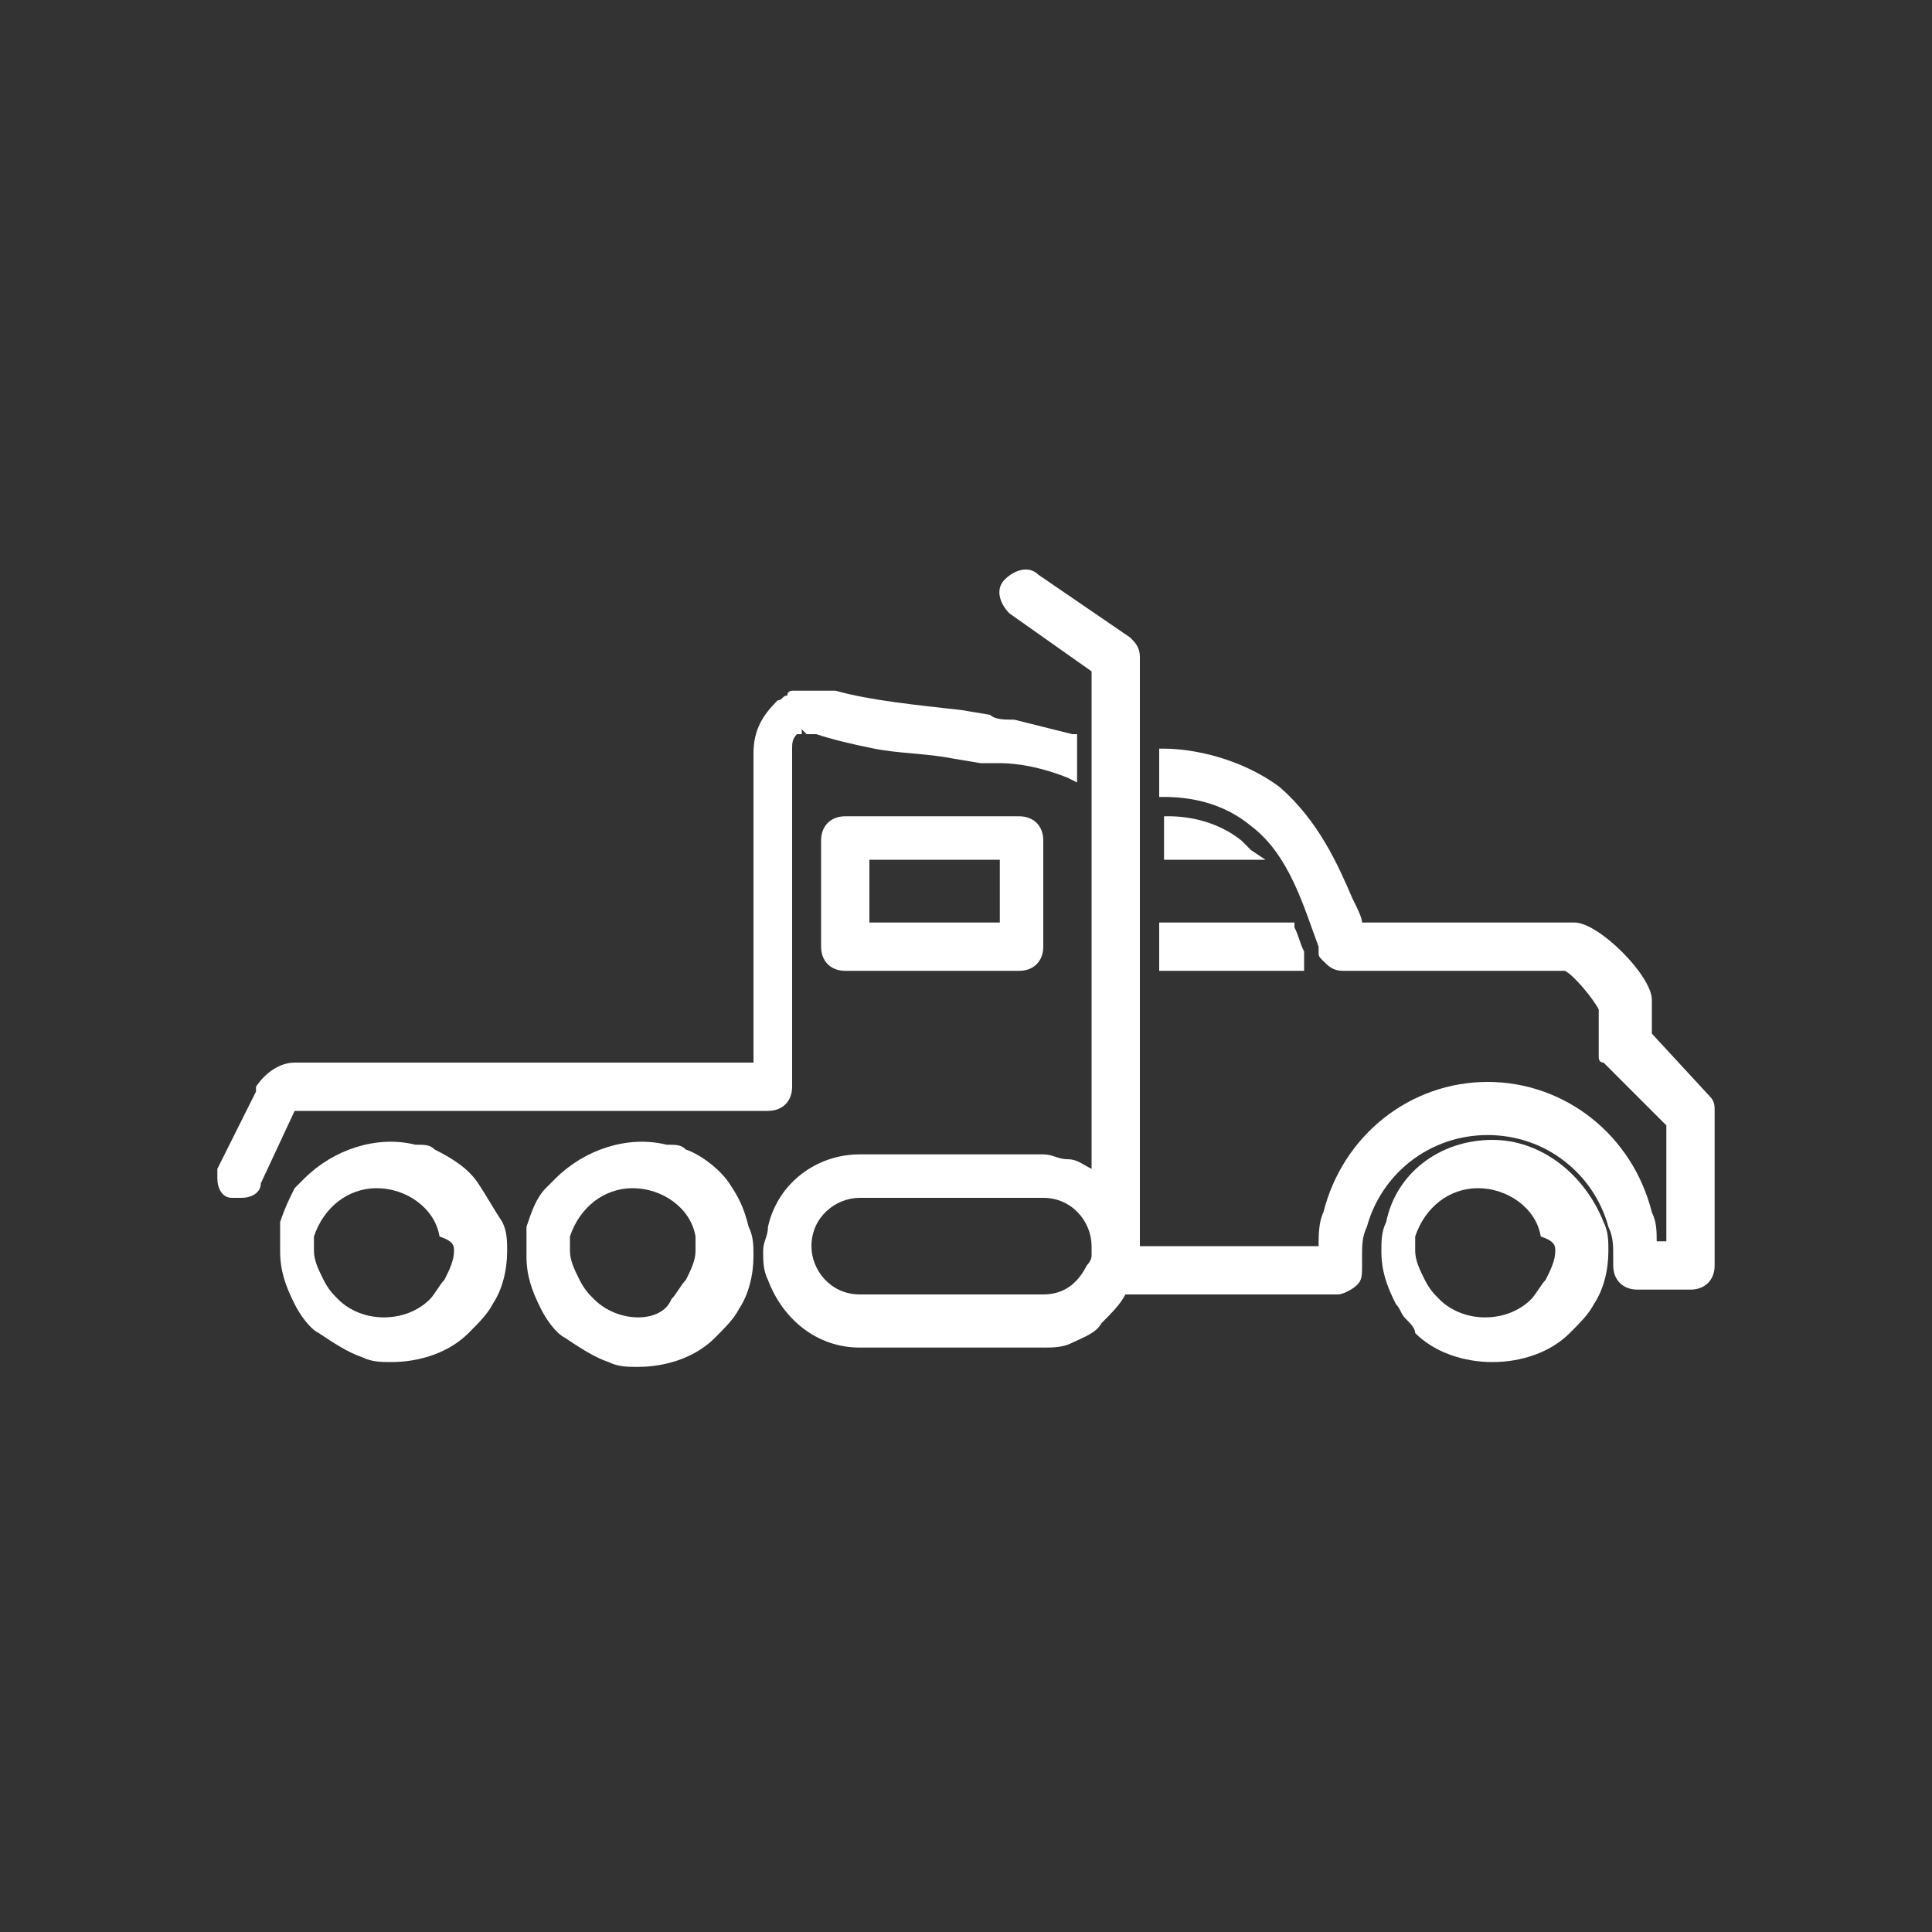
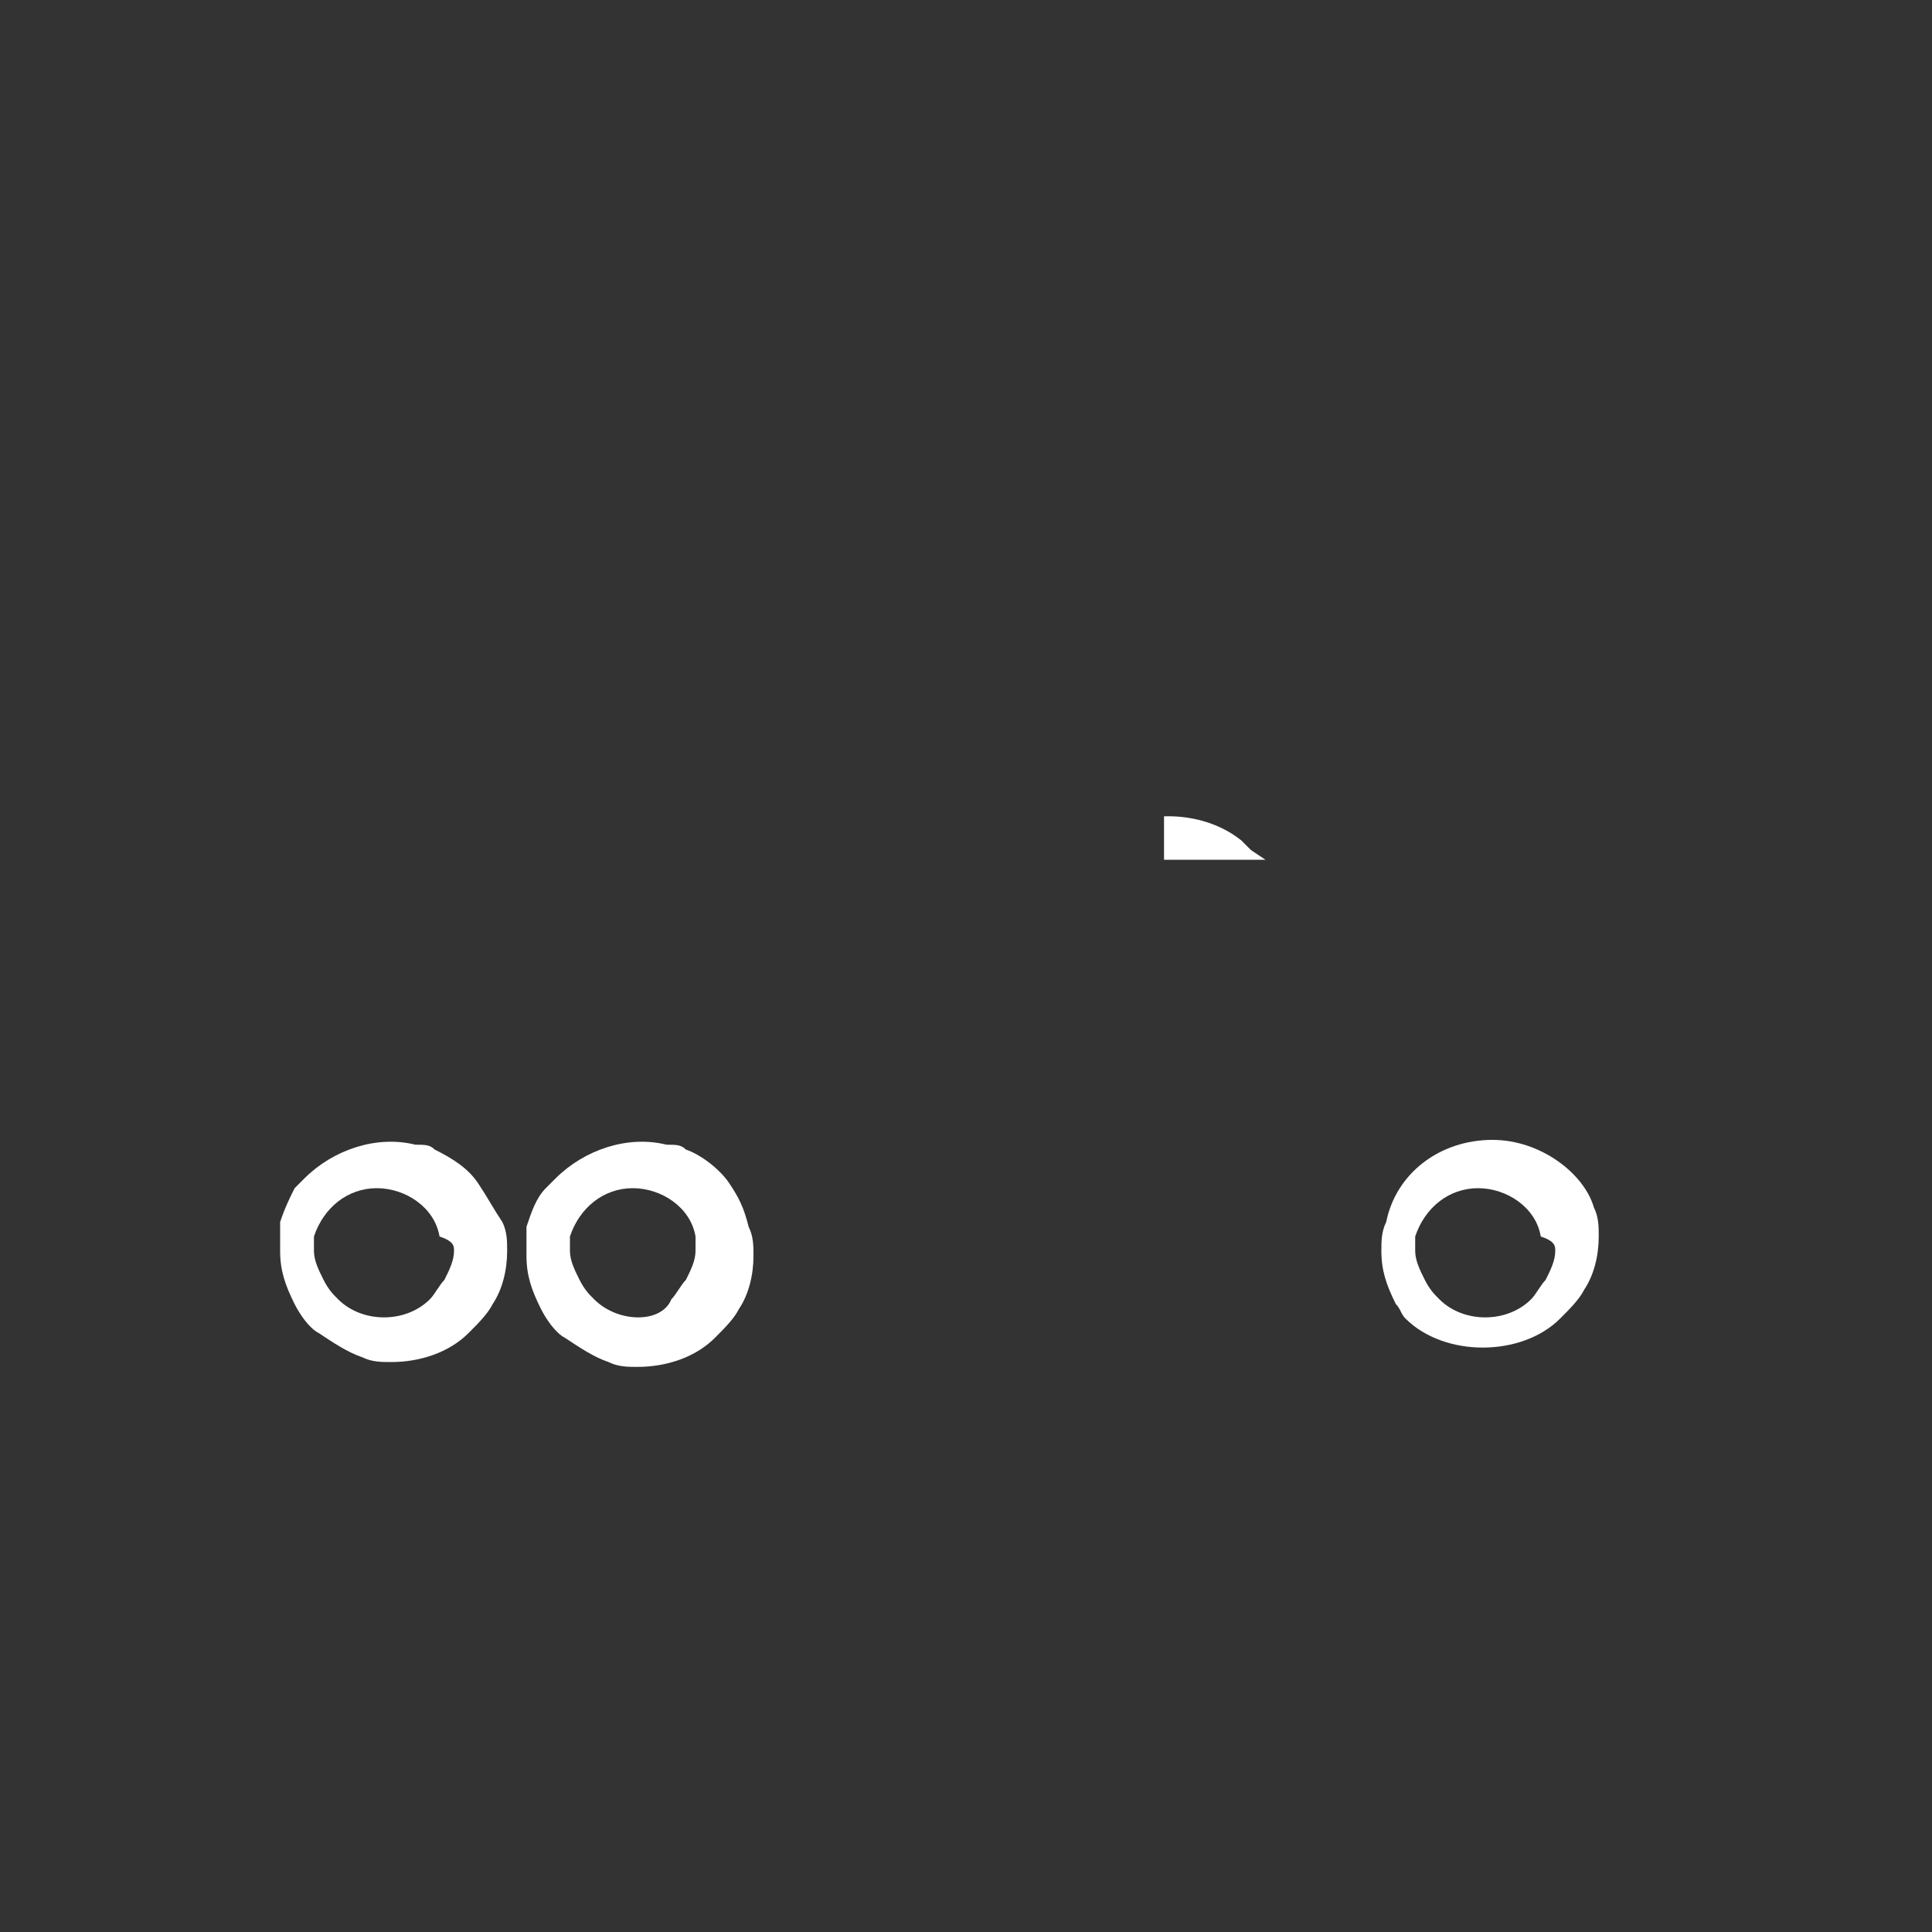
<svg xmlns="http://www.w3.org/2000/svg" version="1.1" id="圖層_1" x="0px" y="0px" viewBox="0 0 40 40" style="enable-background:new 0 0 40 40;" xml:space="preserve">
  <rect x="0" y="0" width="40" height="40" fill="#333333" stroke="none" />
  <style type="text/css">
	.st0{fill:#FFFFFF;}
</style>
  <g>
-     <path class="st0" d="M35.4,22.7l-1.2-1.3v-0.7c0-0.5-1.1-1.6-1.6-1.6h-4.4c0-0.1-0.1-0.3-0.2-0.5c-0.3-0.7-0.7-1.6-1.5-2.3   c-0.8-0.6-1.8-0.8-2.4-0.8l-0.1,0v1l0.1,0c0.5,0,1.2,0.1,1.8,0.6c0.8,0.6,1.1,1.7,1.4,2.5l0,0.1c0,0.1,0,0.1,0.1,0.2   c0.1,0.1,0.2,0.2,0.4,0.2h4.6c0.2,0.1,0.6,0.6,0.7,0.8v0.8c0,0,0,0.1,0,0.1c0,0,0,0.1,0,0.1c0,0,0,0.1,0.1,0.1l1.3,1.3v2.4h-0.2   c0-0.2,0-0.4-0.1-0.6c-0.4-1.6-1.8-2.7-3.4-2.7s-3,1.1-3.4,2.7c-0.1,0.2-0.1,0.5-0.1,0.7h-3.7V13.6c0-0.2-0.1-0.3-0.2-0.4l-1.9-1.3   c-0.2-0.2-0.5-0.1-0.7,0.1c-0.2,0.2-0.1,0.5,0.1,0.7l1.7,1.2v10.3c-0.2-0.1-0.3-0.2-0.5-0.2c-0.2,0-0.3-0.1-0.5-0.1h-3.8   c-0.9,0-1.7,0.6-1.9,1.5c0,0.2-0.1,0.3-0.1,0.5c0,0.2,0,0.4,0.1,0.6c0.3,0.8,1,1.4,1.9,1.4h3.8c0.2,0,0.4,0,0.6-0.1   c0.2-0.1,0.5-0.2,0.6-0.4c0.2-0.2,0.4-0.4,0.5-0.6h4l0.4,0c0.1,0,0.3-0.1,0.4-0.2c0.1-0.1,0.1-0.2,0.1-0.4c0-0.1,0-0.2,0-0.2   c0-0.2,0-0.4,0.1-0.6c0.3-1.1,1.3-1.9,2.5-1.9c1.2,0,2.2,0.8,2.5,1.9c0.1,0.2,0.1,0.4,0.1,0.6c0,0,0,0.1,0,0.1c0,0,0,0.1,0,0.1   c0,0.3,0.2,0.5,0.5,0.5h1.1c0.3,0,0.5-0.2,0.5-0.5V23C35.5,22.9,35.5,22.8,35.4,22.7z M17.8,24.8h3.8c0.6,0,1,0.5,1,1   c0,0.1,0,0.1,0,0.2c0,0.1-0.1,0.2-0.1,0.2c-0.2,0.4-0.5,0.6-0.9,0.6h-3.8c-0.6,0-1-0.5-1-1C16.8,25.2,17.3,24.8,17.8,24.8z" />
    <path class="st0" d="M25.9,17.6c-0.1-0.1-0.1-0.1-0.2-0.2c-0.5-0.4-1.1-0.5-1.5-0.5l-0.1,0v0.9h2.1L25.9,17.6z" />
-     <path class="st0" d="M27,19.9c0,0,0-0.1,0-0.1l0-0.1c-0.1-0.2-0.1-0.3-0.2-0.5l0-0.1H24v1h3L27,19.9z" />
-     <path class="st0" d="M15.9,23c0.3,0,0.5-0.2,0.5-0.5v-7c0-0.1,0-0.2,0.1-0.3c0,0,0,0,0,0l0,0c0,0,0.1,0,0.1,0l0-0.1h0l0.1,0.1   c0,0,0.1,0,0.1,0l0,0c0,0,0.1,0,0.1,0c0.3,0.1,0.7,0.2,1.2,0.3c0.5,0.1,1.1,0.1,1.6,0.2l0.6,0.1c0.1,0,0.3,0,0.4,0   c0.4,0,0.9,0.1,1.4,0.3l0.2,0.1v-1l-0.1,0c-0.4-0.1-0.8-0.2-1.2-0.3c-0.2,0-0.4,0-0.5-0.1l-0.6-0.1c-0.9-0.1-1.9-0.2-2.6-0.4   c-0.1,0-0.1,0-0.2,0l-0.1,0c0,0-0.1,0-0.1,0l-0.1,0c-0.1,0-0.1,0-0.2,0c-0.1,0-0.1,0-0.2,0l0,0c0,0-0.1,0-0.1,0.1l0,0   c-0.1,0-0.1,0.1-0.2,0.1l0,0c-0.3,0.3-0.5,0.6-0.5,1.1V22H6.1c-0.3,0-0.6,0.2-0.8,0.5c0,0,0,0.1,0,0.1l-0.8,1.6c0,0.1,0,0.1,0,0.2   c0,0.2,0.1,0.4,0.3,0.4c0.1,0,0.1,0,0.2,0c0.2,0,0.4-0.1,0.4-0.3L6.1,23L15.9,23z M16.9,14.3C16.9,14.3,16.9,14.3,16.9,14.3   L16.9,14.3L16.9,14.3z M16.4,14.3L16.4,14.3L16.4,14.3L16.4,14.3z" />
    <path class="st0" d="M15.1,24.5c-0.2-0.3-0.6-0.6-0.9-0.7c-0.1-0.1-0.2-0.1-0.4-0.1c-0.8-0.2-1.7,0.1-2.3,0.7   c-0.1,0.1-0.1,0.1-0.2,0.2c-0.2,0.2-0.3,0.5-0.4,0.8c0,0.1,0,0.2,0,0.2c0,0.1,0,0.2,0,0.4c0,0.4,0.1,0.7,0.3,1.1   c0.1,0.2,0.3,0.5,0.5,0.6c0.3,0.2,0.6,0.4,0.9,0.5c0.2,0.1,0.4,0.1,0.6,0.1c0.6,0,1.2-0.2,1.6-0.6c0.2-0.2,0.4-0.4,0.5-0.6   c0.2-0.3,0.3-0.7,0.3-1.1c0-0.2,0-0.4-0.1-0.6C15.4,25,15.3,24.8,15.1,24.5z M12.3,26.9c-0.1-0.1-0.2-0.2-0.3-0.4   c-0.1-0.2-0.2-0.4-0.2-0.6c0-0.1,0-0.2,0-0.3c0.2-0.6,0.7-1,1.3-1c0.6,0,1.2,0.4,1.3,1c0,0.1,0,0.2,0,0.3c0,0.2-0.1,0.4-0.2,0.6   c-0.1,0.1-0.2,0.3-0.3,0.4C13.7,27.4,12.8,27.4,12.3,26.9z" />
-     <path class="st0" d="M30.9,23.6c-1.1,0-2,0.7-2.2,1.7c-0.1,0.2-0.1,0.4-0.1,0.6c0,0.4,0.1,0.7,0.3,1.1c0.1,0.1,0.1,0.2,0.2,0.3l0,0   c0.1,0.1,0.2,0.2,0.2,0.3c0.4,0.4,1,0.6,1.6,0.6c0.6,0,1.2-0.2,1.6-0.6c0.2-0.2,0.4-0.4,0.5-0.6c0.2-0.3,0.3-0.7,0.3-1.1   c0-0.2,0-0.4-0.1-0.6C32.8,24.3,31.9,23.6,30.9,23.6z M32.2,25.9c0,0.2-0.1,0.4-0.2,0.6v0c-0.1,0.1-0.2,0.3-0.3,0.4   c-0.5,0.5-1.4,0.5-1.9,0c-0.1-0.1-0.2-0.2-0.3-0.4c-0.1-0.2-0.2-0.4-0.2-0.6c0-0.1,0-0.2,0-0.3c0.2-0.6,0.7-1,1.3-1s1.2,0.4,1.3,1   C32.2,25.7,32.2,25.8,32.2,25.9z" />
+     <path class="st0" d="M30.9,23.6c-1.1,0-2,0.7-2.2,1.7c-0.1,0.2-0.1,0.4-0.1,0.6c0,0.4,0.1,0.7,0.3,1.1c0.1,0.1,0.1,0.2,0.2,0.3l0,0   c0.4,0.4,1,0.6,1.6,0.6c0.6,0,1.2-0.2,1.6-0.6c0.2-0.2,0.4-0.4,0.5-0.6c0.2-0.3,0.3-0.7,0.3-1.1   c0-0.2,0-0.4-0.1-0.6C32.8,24.3,31.9,23.6,30.9,23.6z M32.2,25.9c0,0.2-0.1,0.4-0.2,0.6v0c-0.1,0.1-0.2,0.3-0.3,0.4   c-0.5,0.5-1.4,0.5-1.9,0c-0.1-0.1-0.2-0.2-0.3-0.4c-0.1-0.2-0.2-0.4-0.2-0.6c0-0.1,0-0.2,0-0.3c0.2-0.6,0.7-1,1.3-1s1.2,0.4,1.3,1   C32.2,25.7,32.2,25.8,32.2,25.9z" />
    <path class="st0" d="M9.9,24.5C9.7,24.2,9.4,24,9,23.8c-0.1-0.1-0.2-0.1-0.4-0.1c-0.8-0.2-1.7,0.1-2.3,0.7   c-0.1,0.1-0.1,0.1-0.2,0.2C6,24.8,5.9,25,5.8,25.3c0,0.1,0,0.2,0,0.2c0,0.1,0,0.2,0,0.4c0,0.4,0.1,0.7,0.3,1.1   c0.1,0.2,0.3,0.5,0.5,0.6c0.3,0.2,0.6,0.4,0.9,0.5c0.2,0.1,0.4,0.1,0.6,0.1c0.6,0,1.2-0.2,1.6-0.6c0.2-0.2,0.4-0.4,0.5-0.6   c0.2-0.3,0.3-0.7,0.3-1.1c0-0.2,0-0.4-0.1-0.6C10.2,25,10.1,24.8,9.9,24.5z M9.4,25.9c0,0.2-0.1,0.4-0.2,0.6   c-0.1,0.1-0.2,0.3-0.3,0.4c-0.5,0.5-1.4,0.5-1.9,0c-0.1-0.1-0.2-0.2-0.3-0.4c-0.1-0.2-0.2-0.4-0.2-0.6c0-0.1,0-0.2,0-0.3   c0.2-0.6,0.7-1,1.3-1c0.6,0,1.2,0.4,1.3,1C9.4,25.7,9.4,25.8,9.4,25.9z" />
-     <path class="st0" d="M17.5,16.9c-0.3,0-0.5,0.2-0.5,0.5v2.2c0,0.3,0.2,0.5,0.5,0.5h3.6c0.3,0,0.5-0.2,0.5-0.5v-2.2   c0-0.3-0.2-0.5-0.5-0.5H17.5z M20.7,17.8v1.3H18v-1.3H20.7z" />
  </g>
</svg>